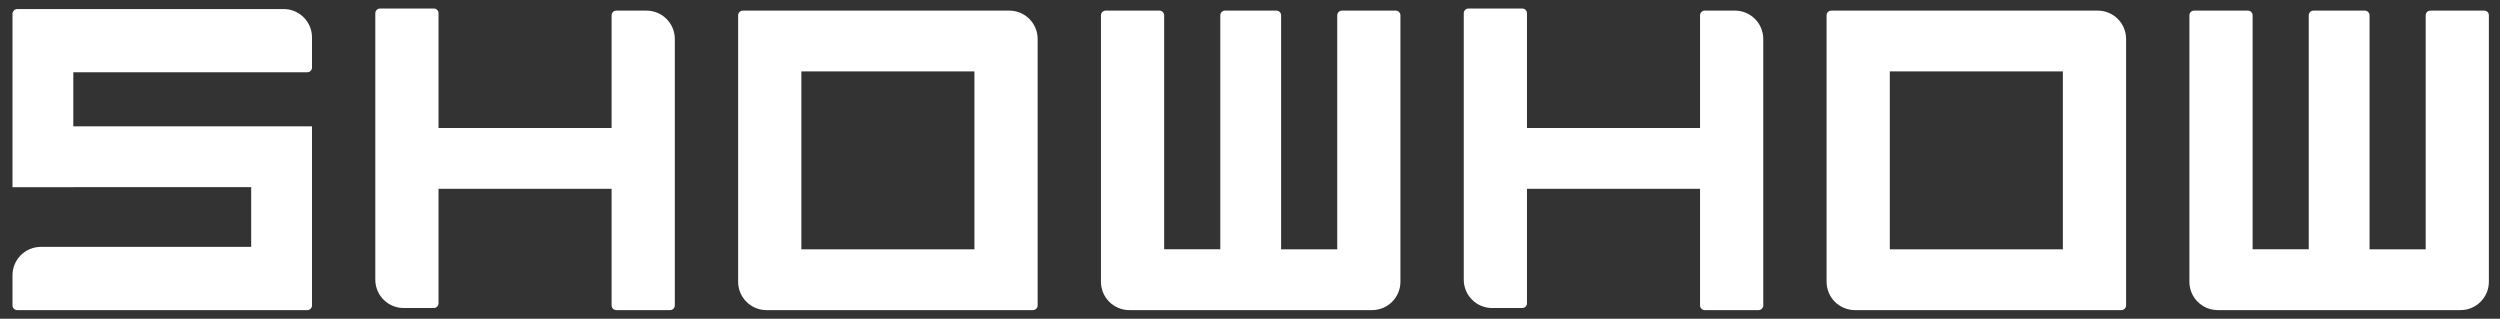
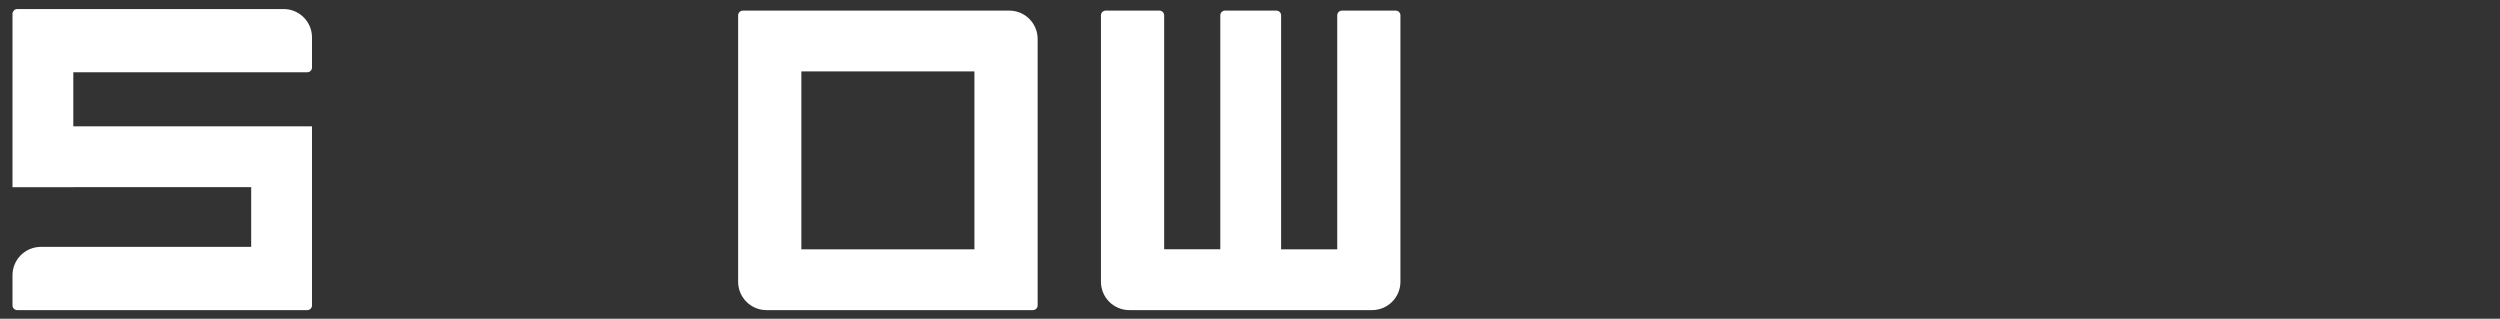
<svg xmlns="http://www.w3.org/2000/svg" version="1.1" id="Layer_1" x="0px" y="0px" viewBox="0 0 2000 255" style="enable-background:new 0 0 2000 255;" xml:space="preserve">
  <rect x="0" y="0" width="2000" height="255" fill="#333333" stroke="none" />
  <style type="text/css">
	.st0{fill:#FFFFFF;}
</style>
-   <path class="st0" d="M1387.93,8.49h-24.11c-2.09,0-3.78,1.69-3.78,3.78v90.12h-138.46V10.6c0-2.09-1.69-3.78-3.78-3.78h-43.01  c-2.09,0-3.78,1.69-3.78,3.78l0,213.13c0,12.53,10.16,22.68,22.68,22.68h24.11c2.09,0,3.78-1.69,3.78-3.78v-91.61h138.46v93.28  c0,2.09,1.69,3.78,3.78,3.78h43.01c2.09,0,3.78-1.69,3.78-3.78V31.17C1410.62,18.64,1400.46,8.49,1387.93,8.49z" />
-   <path class="st0" d="M517.17,8.49h-24.11c-2.09,0-3.78,1.69-3.78,3.78v90.12H350.82V10.6c0-2.09-1.69-3.78-3.78-3.78h-43.01  c-2.09,0-3.78,1.69-3.78,3.78l0,213.13c0,12.53,10.16,22.68,22.68,22.68h24.11c2.09,0,3.78-1.69,3.78-3.78v-91.61h138.46v93.28  c0,2.09,1.69,3.78,3.78,3.78h43.01c2.09,0,3.78-1.69,3.78-3.78V31.17C539.85,18.64,529.7,8.49,517.17,8.49z" />
-   <path class="st0" d="M1987.34,8.49h-43.01c-2.09,0-3.78,1.69-3.78,3.78v187.17h-44.91V12.27c0-2.09-1.69-3.78-3.78-3.78h-41.08  c-2.09,0-3.78,1.69-3.78,3.78v187.17h-44.91V12.27c0-2.09-1.69-3.78-3.78-3.78h-43.01c-2.09,0-3.78,1.69-3.78,3.78l0,213.13  c0,12.53,10.16,22.68,22.68,22.68h15.84h8.26h52.47h22.18h71.37h8.26h15.84c12.53,0,22.68-10.16,22.68-22.68V12.27  C1991.13,10.18,1989.43,8.49,1987.34,8.49z" />
  <path class="st0" d="M1116.58,8.49h-43.01c-2.09,0-3.78,1.69-3.78,3.78v187.17h-44.91V12.27c0-2.09-1.69-3.78-3.78-3.78h-41.08  c-2.09,0-3.78,1.69-3.78,3.78v187.17h-44.91V12.27c0-2.09-1.69-3.78-3.78-3.78h-43.01c-2.09,0-3.78,1.69-3.78,3.78l0,213.13  c0,12.53,10.16,22.68,22.68,22.68h15.84h8.26h52.47h22.18h71.37h8.26h15.84c12.53,0,22.68-10.16,22.68-22.68V12.27  C1120.36,10.18,1118.67,8.49,1116.58,8.49z" />
-   <path class="st0" d="M1700.87,244.3V31.17c0-12.53-10.16-22.68-22.68-22.68h-20.1h-4.01h-146.02h-12.52h-30.49  c-2.09,0-3.78,1.69-3.78,3.78V225.4c0,12.53,10.16,22.68,22.68,22.68h15.56h8.55h146.02h7.98h35.03  C1699.18,248.08,1700.87,246.39,1700.87,244.3z M1511.84,199.44V57.13h138.46v142.31H1511.84z" />
  <path class="st0" d="M830.11,244.3V31.17c0-12.53-10.16-22.68-22.68-22.68h-20.1h-4.01H637.3h-12.52h-30.49  c-2.09,0-3.78,1.69-3.78,3.78V225.4c0,12.53,10.16,22.68,22.68,22.68h15.56h8.55h146.02h7.98h35.03  C828.41,248.08,830.11,246.39,830.11,244.3z M641.08,199.44V57.13h138.46v142.31H641.08z" />
  <path class="st0" d="M245.82,57.81c2.09,0,3.78-1.69,3.78-3.78V29.92c0-12.53-10.16-22.68-22.68-22.68H13.78  c-1.93,0-3.46,1.47-3.69,3.33H10v0.45v43.01v47.02v48.64v0.09h48.64v-0.09h142.31v47.83H32.68C20.16,197.51,10,207.67,10,220.2  v24.11c0,2.09,1.69,3.78,3.78,3.78h232.03c2.09,0,3.78-1.69,3.78-3.78v-3.97V201.3V101.13h-0.14v-0.09H58.64V57.81H245.82z" />
</svg>